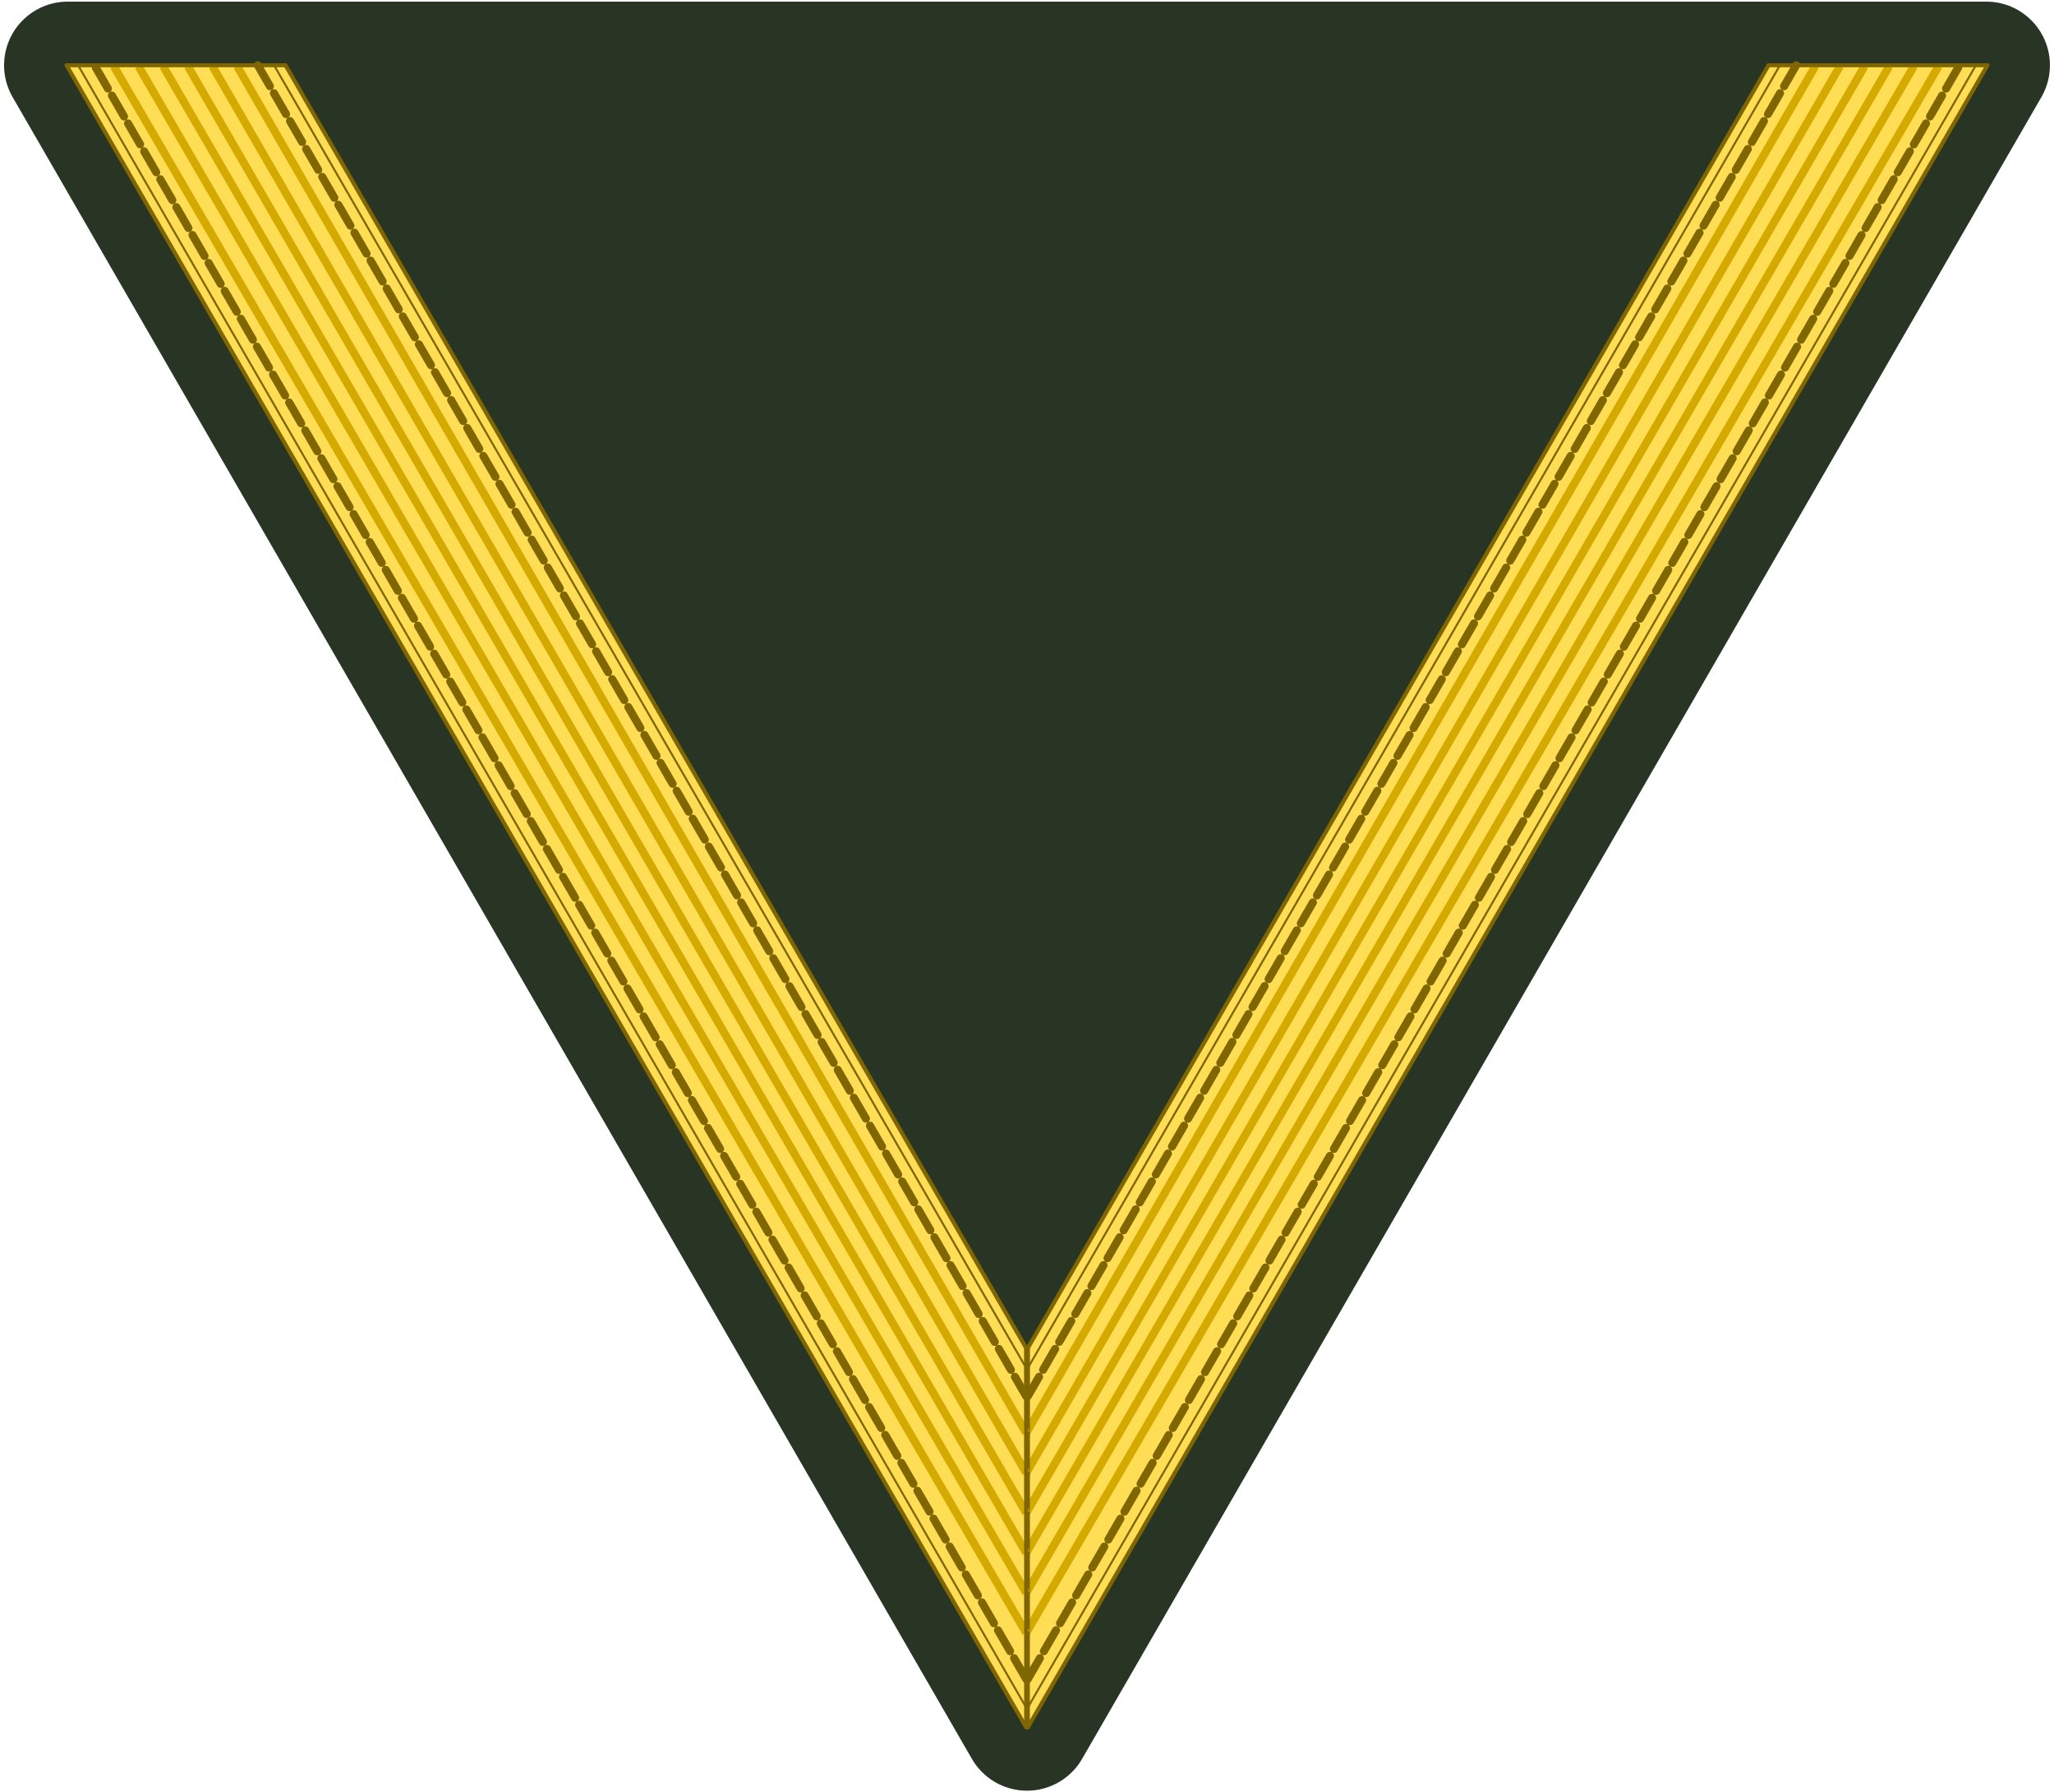
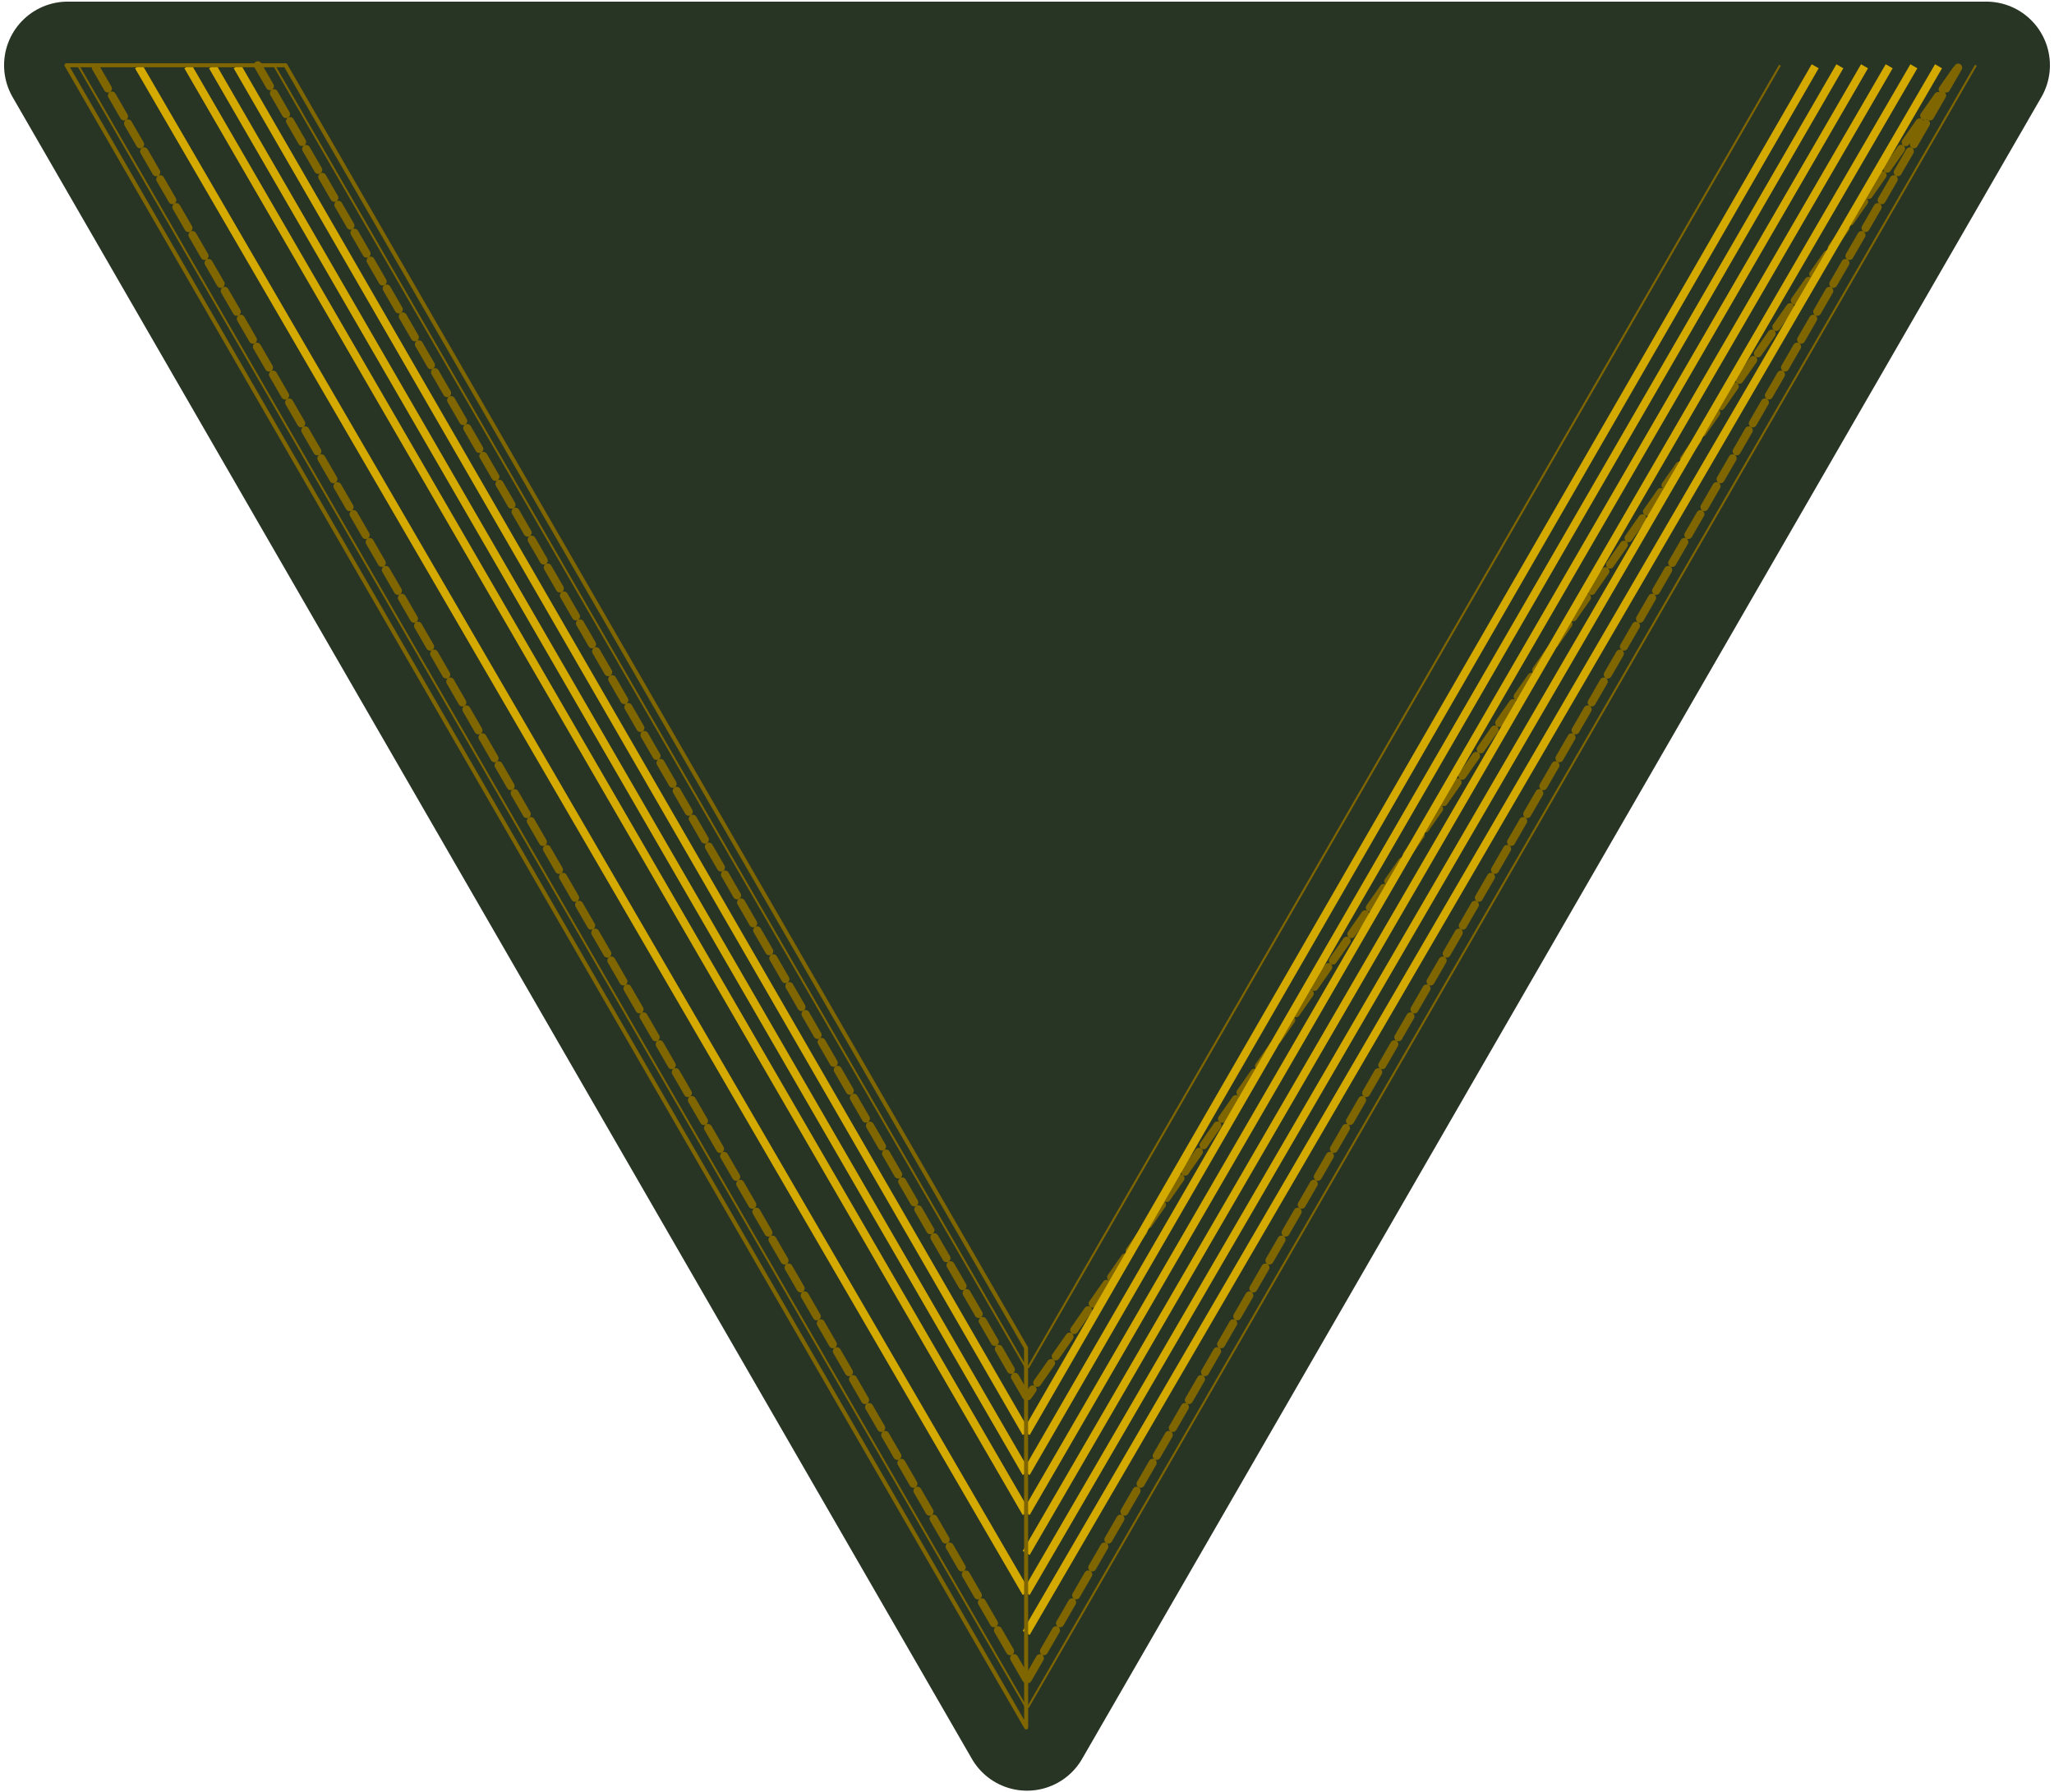
<svg xmlns="http://www.w3.org/2000/svg" xmlns:ns1="http://www.inkscape.org/namespaces/inkscape" xmlns:ns2="http://sodipodi.sourceforge.net/DTD/sodipodi-0.dtd" xmlns:xlink="http://www.w3.org/1999/xlink" id="svg2" version="1.1" ns1:version="0.92.0 r15299" width="510" height="445" ns2:docname="NH-Oberhelferin.svg">
  <defs id="defs6">
    <clipPath clipPathUnits="userSpaceOnUse" id="clipPath5812">
      <path ns1:connector-curvature="0" style="fill:#4d5d53;fill-opacity:1;stroke:#4d5d53;stroke-width:31.6;stroke-linejoin:round;stroke-miterlimit:4;stroke-dasharray:none;stroke-opacity:1" d="M 550.042,8.537 788.23,421.131 1026.417,8.537 Z" id="path5814" ns2:nodetypes="cccc" />
    </clipPath>
    <clipPath id="clipPath5812-2" clipPathUnits="userSpaceOnUse">
      <path ns2:nodetypes="cccc" id="path5814-5" d="M 550.042,8.537 788.23,421.131 1026.417,8.537 Z" style="fill:#4d5d53;fill-opacity:1;stroke:#4d5d53;stroke-width:31.6;stroke-linejoin:round;stroke-miterlimit:4;stroke-dasharray:none;stroke-opacity:1" ns1:connector-curvature="0" />
    </clipPath>
    <mask id="id1-8">
      <linearGradient x1="180.092" y1="105.833" x2="106.409" y2="107.504" id="id2-8" gradientUnits="userSpaceOnUse">
        <stop id="stop13-2" style="stop-color:#ffffff;stop-opacity:1" offset="0" />
        <stop id="stop15-4" style="stop-color:#ffffff;stop-opacity:0" offset="1" />
      </linearGradient>
      <rect width="261.251" height="90.103" x="12.625" y="61.617" id="rect17-5" style="fill:url(#id2-8)" />
    </mask>
    <style type="text/css" id="style6-5" />
    <mask id="id1">
      <linearGradient gradientUnits="userSpaceOnUse" id="id2" y2="107.504" x2="106.409" y1="105.833" x1="180.092">
        <stop offset="0" style="stop-color:#ffffff;stop-opacity:1" id="stop13" />
        <stop offset="1" style="stop-color:#ffffff;stop-opacity:0" id="stop15" />
      </linearGradient>
      <rect style="fill:url(#id2) #000000" id="rect17" y="61.617" x="12.625" height="90.103" width="261.251" />
    </mask>
    <style id="style6" type="text/css" />
    <linearGradient id="linearGradient3806">
      <stop id="stop3808" offset="0" style="stop-color:#6a6a6a;stop-opacity:1;" />
      <stop id="stop3810" offset="1" style="stop-color:#e6e6e6;stop-opacity:1;" />
    </linearGradient>
    <linearGradient id="linearGradient3814">
      <stop id="stop3816" offset="0" style="stop-color:#000000;stop-opacity:1;" />
      <stop style="stop-color:#6c6c6c;stop-opacity:1;" offset="0.63" id="stop3826" />
      <stop style="stop-color:#e6e6e6;stop-opacity:1;" offset="0.798" id="stop3824" />
      <stop id="stop3818" offset="1" style="stop-color:#666666;stop-opacity:1;" />
    </linearGradient>
    <style id="style4" type="text/css" />
    <linearGradient id="e">
      <stop id="stop6" offset="0" />
      <stop id="stop8" offset="1" stop-opacity="0" />
    </linearGradient>
    <filter color-interpolation-filters="sRGB" id="g">
      <feGaussianBlur id="feGaussianBlur11" stdDeviation="3.849" />
    </filter>
    <radialGradient xlink:href="#e" gradientUnits="userSpaceOnUse" gradientTransform="matrix(.927 0 0 .981 101.36 -11.079)" r="30.908" cy="86.207" cx="-32.202" id="a" />
    <radialGradient xlink:href="#id2" gradientUnits="userSpaceOnUse" gradientTransform="matrix(0 -.555 .526 0 237.53 -823.75)" r="54.491" cy="-315.64" cx="-1612.2" id="d" />
    <style id="style16" type="text/css" />
    <style id="style18" type="text/css" />
    <style id="style20" type="text/css" />
    <style id="style22" type="text/css" />
    <style id="style24" type="text/css" />
    <style id="style26" type="text/css" />
    <style id="style28" type="text/css" />
    <style id="style30" type="text/css" />
    <radialGradient gradientUnits="userSpaceOnUse" gradientTransform="matrix(0 -.555 .526 0 238.94 -821.31)" r="54.491" cy="-315.64" cx="-1612.2" id="b">
      <stop id="stop32" offset="0" stop-color="#fff" />
      <stop id="stop34" offset="1" stop-color="#231815" />
    </radialGradient>
    <style id="style37" type="text/css" />
    <style id="style39" type="text/css" />
    <style id="style41" type="text/css" />
    <style id="style43" type="text/css" />
    <style id="style45" type="text/css" />
    <style id="style47" type="text/css" />
    <style id="style49" type="text/css" />
    <style id="style51" type="text/css" />
    <style id="style53" type="text/css" />
    <style id="style55" type="text/css" />
    <style id="style57" type="text/css" />
    <style id="style59" type="text/css" />
    <style id="style61" type="text/css" />
    <style id="style63" type="text/css" />
    <style id="style65" type="text/css" />
    <style id="style67" type="text/css" />
    <style id="style69" type="text/css" />
    <style id="style71" type="text/css" />
    <style id="style73" type="text/css" />
    <style id="style75" type="text/css" />
    <style id="style77" type="text/css" />
    <style id="style79" type="text/css" />
    <style id="style81" type="text/css" />
    <style id="style83" type="text/css" />
    <style id="style85" type="text/css" />
    <style id="style87" type="text/css" />
    <style id="style89" type="text/css" />
    <style id="style91" type="text/css" />
    <style id="style93" type="text/css" />
    <style id="style95" type="text/css" />
    <style id="style97" type="text/css" />
    <style id="style99" type="text/css" />
    <style id="style101" type="text/css" />
    <style id="style103" type="text/css" />
    <style id="style105" type="text/css" />
    <style id="style107" type="text/css" />
    <style id="style109" type="text/css" />
    <style id="style111" type="text/css" />
    <style id="style113" type="text/css" />
    <style id="style115" type="text/css" />
    <style id="style117" type="text/css" />
    <style id="style119" type="text/css" />
    <style id="style121" type="text/css" />
    <style id="style123" type="text/css" />
    <style id="style125" type="text/css" />
    <style id="style127" type="text/css" />
    <style id="style129" type="text/css" />
    <style id="style131" type="text/css" />
    <style id="style133" type="text/css" />
    <style id="style135" type="text/css" />
    <style id="style137" type="text/css" />
    <style id="style139" type="text/css" />
    <style id="style141" type="text/css" />
    <style id="style143" type="text/css" />
    <filter color-interpolation-filters="sRGB" id="f">
      <feGaussianBlur id="feGaussianBlur145" stdDeviation="3.849" />
    </filter>
    <radialGradient xlink:href="#id2" gradientUnits="userSpaceOnUse" gradientTransform="matrix(0 -.555 .526 0 237.53 -823.75)" r="54.491" cy="-315.64" cx="-1612.2" id="c" />
    <style id="style149" type="text/css" />
    <style id="style151" type="text/css" />
    <style id="style153" type="text/css" />
    <style id="style155" type="text/css" />
    <style id="style157" type="text/css" />
    <style id="style159" type="text/css" />
    <style id="style161" type="text/css" />
    <style id="style163" type="text/css" />
    <style id="style165" type="text/css" />
    <style id="style167" type="text/css" />
    <style id="style169" type="text/css" />
    <style id="style171" type="text/css" />
    <style id="style173" type="text/css" />
    <style id="style175" type="text/css" />
    <style id="style177" type="text/css" />
    <style id="style179" type="text/css" />
    <style id="style181" type="text/css" />
    <style id="style183" type="text/css" />
    <style id="style185" type="text/css" />
    <style id="style187" type="text/css" />
    <style id="style189" type="text/css" />
    <style id="style191" type="text/css" />
    <style id="style193" type="text/css" />
    <style id="style195" type="text/css" />
    <style id="style197" type="text/css" />
    <style id="style199" type="text/css" />
    <style id="style201" type="text/css" />
    <style id="style203" type="text/css" />
    <style id="style205" type="text/css" />
    <style id="style207" type="text/css" />
    <style id="style209" type="text/css" />
    <style id="style211" type="text/css" />
    <style id="style213" type="text/css" />
    <style id="style215" type="text/css" />
    <style id="style217" type="text/css" />
    <style id="style219" type="text/css" />
    <style id="style221" type="text/css" />
    <style id="style223" type="text/css" />
    <style id="style225" type="text/css" />
    <style id="style227" type="text/css" />
    <style id="style229" type="text/css" />
    <style id="style231" type="text/css" />
    <style id="style233" type="text/css" />
    <style id="style235" type="text/css" />
    <style id="style237" type="text/css" />
    <style id="style239" type="text/css" />
    <style id="style241" type="text/css" />
    <style id="style243" type="text/css" />
    <style id="style245" type="text/css" />
    <style id="style247" type="text/css" />
    <style id="style249" type="text/css" />
    <style id="style251" type="text/css" />
    <style id="style253" type="text/css" />
    <style id="style255" type="text/css" />
    <style id="style257" type="text/css" />
    <style id="style259" type="text/css" />
    <style id="style261" type="text/css" />
    <style id="style263" type="text/css" />
    <style id="style265" type="text/css" />
    <style id="style267" type="text/css" />
    <style id="style269" type="text/css" />
    <style id="style271" type="text/css" />
    <style id="style273" type="text/css" />
    <style id="style275" type="text/css" />
    <style id="style277" type="text/css" />
    <style id="style279" type="text/css" />
    <style id="style281" type="text/css" />
    <style id="style283" type="text/css" />
    <style id="style285" type="text/css" />
    <style id="style287" type="text/css" />
    <style id="style289" type="text/css" />
    <style id="style291" type="text/css" />
    <style id="style293" type="text/css" />
    <style id="style295" type="text/css" />
    <style id="style297" type="text/css" />
    <style id="style299" type="text/css" />
    <style id="style301" type="text/css" />
    <style id="style303" type="text/css" />
    <style id="style305" type="text/css" />
    <style id="style307" type="text/css">.str0 {stroke:black;stroke-width:0.008}
    .str1 {stroke:black;stroke-width:0.1}
    .fil0 {fill:none}
    .fil1 {fill:#FEFEFE}</style>
    <style id="style309" type="text/css" />
    <style id="style311" type="text/css" />
    <style id="style313" type="text/css" />
    <style id="style315" type="text/css" />
    <style id="style317" type="text/css" />
    <style id="style319" type="text/css" />
    <style id="style321" type="text/css" />
    <style id="style323" type="text/css" />
    <style id="style325" type="text/css" />
    <style id="style327" type="text/css" />
    <style id="style329" type="text/css" />
    <style id="style331" type="text/css" />
    <style id="style333" type="text/css" />
    <style id="style335" type="text/css" />
    <style id="style337" type="text/css" />
    <style id="style339" type="text/css" />
    <style id="style341" type="text/css" />
    <style id="style343" type="text/css" />
    <style id="style345" type="text/css" />
    <style id="style347" type="text/css" />
    <style id="style349" type="text/css" />
    <style id="style351" type="text/css" />
    <style id="style353" type="text/css" />
    <style id="style355" type="text/css" />
    <style id="style357" type="text/css" />
    <style id="style359" type="text/css" />
    <style id="style361" type="text/css" />
    <style id="style363" type="text/css" />
    <style id="style365" type="text/css" />
    <style id="style367" type="text/css" />
    <style id="style369" type="text/css" />
    <style id="style371" type="text/css" />
    <style id="style373" type="text/css" />
    <style id="style375" type="text/css" />
    <style id="style377" type="text/css" />
    <style id="style379" type="text/css" />
    <style id="style381" type="text/css" />
    <style id="style383" type="text/css" />
    <style id="style385" type="text/css" />
    <style id="style387" type="text/css" />
    <style id="style389" type="text/css" />
    <style id="style391" type="text/css" />
    <style id="style393" type="text/css" />
    <style id="style395" type="text/css" />
    <style id="style397" type="text/css" />
    <style id="style399" type="text/css" />
    <style id="style401" type="text/css" />
    <style id="style403" type="text/css" />
    <style id="style405" type="text/css" />
    <style id="style407" type="text/css" />
    <style id="style409" type="text/css" />
    <style id="style411" type="text/css" />
    <style id="style413" type="text/css" />
    <style id="style415" type="text/css" />
    <style id="style417" type="text/css" />
    <style id="style419" type="text/css" />
    <style id="style421" type="text/css" />
    <style id="style423" type="text/css" />
    <style id="style425" type="text/css" />
    <style id="style427" type="text/css" />
    <style id="style429" type="text/css" />
    <style id="style431" type="text/css" />
    <style id="style433" type="text/css" />
    <style id="style435" type="text/css" />
    <style id="style437" type="text/css" />
    <style id="style439" type="text/css" />
    <style id="style441" type="text/css" />
    <style id="style443" type="text/css" />
    <style id="style445" type="text/css" />
    <style id="style447" type="text/css" />
    <style id="style449" type="text/css" />
    <style id="style451" type="text/css" />
    <style id="style453" type="text/css" />
    <style id="style455" type="text/css" />
    <style id="style457" type="text/css" />
    <style id="style459" type="text/css" />
    <style id="style461" type="text/css" />
    <style id="style463" type="text/css" />
    <style id="style465" type="text/css" />
    <style id="style467" type="text/css" />
    <style id="style469" type="text/css" />
    <style id="style471" type="text/css" />
    <style id="style473" type="text/css" />
    <style id="style475" type="text/css" />
    <style id="style477" type="text/css" />
    <style id="style479" type="text/css" />
    <style id="style481" type="text/css" />
    <style id="style483" type="text/css" />
    <style id="style485" type="text/css" />
    <style id="style487" type="text/css" />
    <style id="style489" type="text/css" />
    <style id="style491" type="text/css" />
    <style id="style493" type="text/css" />
    <style id="style495" type="text/css" />
    <style id="style497" type="text/css" />
    <style id="style499" type="text/css" />
    <style id="style501" type="text/css" />
    <style id="style503" type="text/css" />
    <style id="style505" type="text/css" />
    <style id="style507" type="text/css" />
    <style id="style509" type="text/css" />
    <style id="style511" type="text/css" />
    <style id="style513" type="text/css" />
    <style id="style515" type="text/css" />
    <style id="style517" type="text/css" />
    <style id="style519" type="text/css" />
    <style id="style521" type="text/css" />
    <style id="style523" type="text/css" />
    <style id="style525" type="text/css" />
    <style id="style527" type="text/css" />
    <style id="style529" type="text/css" />
    <style id="style531" type="text/css" />
    <style id="style533" type="text/css" />
    <style id="style535" type="text/css" />
    <style id="style537" type="text/css" />
    <style id="style539" type="text/css" />
    <style id="style541" type="text/css" />
    <style id="style543" type="text/css" />
    <style id="style545" type="text/css" />
    <style id="style547" type="text/css" />
    <style id="style549" type="text/css" />
    <style id="style551" type="text/css" />
    <style id="style553" type="text/css" />
    <style id="style555" type="text/css" />
    <style id="style557" type="text/css" />
    <style id="style559" type="text/css" />
    <style id="style561" type="text/css" />
    <style id="style563" type="text/css" />
    <style id="style565" type="text/css" />
    <style id="style567" type="text/css" />
    <style id="style569" type="text/css" />
    <style id="style571" type="text/css" />
    <style id="style573" type="text/css" />
    <style id="style575" type="text/css" />
    <style id="style577" type="text/css" />
    <style id="style579" type="text/css" />
    <style id="style581" type="text/css" />
    <style id="style583" type="text/css" />
    <style id="style585" type="text/css" />
    <style id="style587" type="text/css" />
    <style id="style589" type="text/css" />
    <style id="style591" type="text/css" />
    <style id="style593" type="text/css" />
    <style id="style595" type="text/css" />
    <style id="style597" type="text/css" />
    <style id="style599" type="text/css" />
    <style id="style601" type="text/css" />
    <style id="style603" type="text/css" />
    <style id="style605" type="text/css" />
    <style id="style607" type="text/css" />
    <style id="style609" type="text/css" />
    <style id="style611" type="text/css" />
    <style id="style613" type="text/css" />
    <style id="style615" type="text/css" />
    <style id="style617" type="text/css" />
    <style id="style619" type="text/css" />
    <style id="style621" type="text/css" />
    <style id="style623" type="text/css" />
    <style id="style625" type="text/css" />
    <style id="style627" type="text/css" />
    <style id="style629" type="text/css" />
    <style id="style631" type="text/css" />
    <style id="style633" type="text/css" />
    <style id="style635" type="text/css" />
    <style id="style637" type="text/css" />
    <style id="style639" type="text/css" />
    <style id="style641" type="text/css" />
    <style id="style643" type="text/css" />
    <style id="style645" type="text/css" />
    <style id="style647" type="text/css" />
    <style id="style649" type="text/css" />
    <style id="style651" type="text/css" />
    <style id="style653" type="text/css" />
    <style id="style655" type="text/css" />
    <style id="style657" type="text/css" />
    <style id="style659" type="text/css" />
    <style id="style661" type="text/css" />
    <style id="style663" type="text/css" />
    <style id="style665" type="text/css" />
    <style id="style667" type="text/css" />
    <style id="style669" type="text/css" />
    <style id="style671" type="text/css" />
    <linearGradient gradientUnits="userSpaceOnUse" id="linearGradient5661" y2="107.504" x2="106.409" y1="105.833" x1="180.092">
      <stop offset="0" style="stop-color:#ffffff;stop-opacity:1" id="stop13-4" />
      <stop offset="1" style="stop-color:#ffffff;stop-opacity:0" id="stop15-0" />
    </linearGradient>
  </defs>
  <ns2:namedview pagecolor="#ffffff" bordercolor="#666666" borderopacity="1" objecttolerance="10" gridtolerance="10" guidetolerance="10" ns1:pageopacity="0" ns1:pageshadow="2" ns1:window-width="1920" ns1:window-height="1137" id="namedview4" showgrid="false" ns1:zoom="1.4252621" ns1:cx="156.2361" ns1:cy="277.21102" ns1:window-x="-8" ns1:window-y="-8" ns1:window-maximized="1" ns1:current-layer="svg2" ns1:showpageshadow="false" showguides="true" />
  <path style="fill:#283424;fill-opacity:1;stroke:#283424;stroke-width:31.6;stroke-linejoin:round;stroke-miterlimit:4;stroke-opacity:1;stroke-dasharray:none" d="M 16.812,16.203 255,428.797 493.188,16.203 l -476.375,0 z" id="path11341" ns2:nodetypes="cccc" />
  <g id="g5148">
    <g id="g5124">
-       <path style="fill:#ffdd55;fill-opacity:1;stroke:none" d="m 439.141,16.203 -183.938,318.563 0,94.031 238.188,-412.594 -54.25,0 z" id="rect3798" />
-       <path style="fill:none;stroke:#806600;stroke-width:2;stroke-linecap:round;stroke-linejoin:round;stroke-miterlimit:4;stroke-opacity:1;stroke-dasharray:6, 2;stroke-dashoffset:0" d="M 255.203,416.891 486.547,16.203 m -40.562,0 L 255.203,346.672" id="path3654" ns2:nodetypes="cccc" />
+       <path style="fill:none;stroke:#806600;stroke-width:2;stroke-linecap:round;stroke-linejoin:round;stroke-miterlimit:4;stroke-opacity:1;stroke-dasharray:6, 2;stroke-dashoffset:0" d="M 255.203,416.891 486.547,16.203 L 255.203,346.672" id="path3654" ns2:nodetypes="cccc" />
      <path style="fill:none;stroke:#806600;stroke-width:0.5;stroke-linecap:butt;stroke-linejoin:round;stroke-miterlimit:4;stroke-opacity:1;stroke-dasharray:none;stroke-dashoffset:0" d="M 255.203,423.953 490.609,16.203 m -48.656,0 -186.719,323.406" id="path3658" ns2:nodetypes="cccc" />
      <path style="fill:none;stroke:#d4aa00;stroke-width:2;stroke-linecap:butt;stroke-linejoin:miter;stroke-miterlimit:4;stroke-dasharray:none;stroke-opacity:1" d="M 254.797,405.433 481.328,16.453" id="path5080-0" ns1:connector-curvature="0" ns2:nodetypes="cc" />
      <path style="fill:none;stroke:#d4aa00;stroke-width:2;stroke-linecap:butt;stroke-linejoin:miter;stroke-miterlimit:4;stroke-dasharray:none;stroke-opacity:1" d="M 254.797,395.507 475.203,16.453" id="path5080-5-0" ns1:connector-curvature="0" ns2:nodetypes="cc" />
      <path style="fill:none;stroke:#d4aa00;stroke-width:2;stroke-linecap:butt;stroke-linejoin:miter;stroke-miterlimit:4;stroke-dasharray:none;stroke-opacity:1" d="M 254.797,385.581 469.078,16.453" id="path5080-2-7" ns1:connector-curvature="0" ns2:nodetypes="cc" />
      <path style="fill:none;stroke:#d4aa00;stroke-width:2;stroke-linecap:butt;stroke-linejoin:miter;stroke-miterlimit:4;stroke-dasharray:none;stroke-opacity:1" d="M 254.797,375.655 462.953,16.453" id="path5080-23-3" ns1:connector-curvature="0" ns2:nodetypes="cc" />
      <path style="fill:none;stroke:#d4aa00;stroke-width:2;stroke-linecap:butt;stroke-linejoin:miter;stroke-miterlimit:4;stroke-dasharray:none;stroke-opacity:1" d="M 254.797,365.729 456.828,16.453" id="path5080-8-1" ns1:connector-curvature="0" ns2:nodetypes="cc" />
      <path style="fill:none;stroke:#d4aa00;stroke-width:2;stroke-linecap:butt;stroke-linejoin:miter;stroke-miterlimit:4;stroke-dasharray:none;stroke-opacity:1" d="M 254.797,355.802 450.703,16.453" id="path5080-7-8" ns1:connector-curvature="0" ns2:nodetypes="cc" />
-       <path style="fill:none;stroke:#806600;stroke-width:1;stroke-linecap:butt;stroke-linejoin:round;stroke-miterlimit:4;stroke-opacity:1;stroke-dasharray:none;stroke-dashoffset:0" d="m 439.109,16.203 -183.875,318.469 -0.031,94.219 238.281,-412.688 -54.375,0 z" id="path3660" />
    </g>
    <g id="g5112">
-       <path id="path7499" d="m 70.859,16.203 183.938,318.562 0,94.031 -238.188,-412.594 54.25,0 z" style="fill:#ffdd55;fill-opacity:1;stroke:none" />
      <path ns2:nodetypes="cccc" id="path7501" d="M 254.797,416.891 23.453,16.203 m 40.562,0 190.781,330.469" style="fill:none;stroke:#806600;stroke-width:2;stroke-linecap:round;stroke-linejoin:round;stroke-miterlimit:4;stroke-opacity:1;stroke-dasharray:6, 2;stroke-dashoffset:0" />
      <path ns2:nodetypes="cccc" id="path7505" d="M 254.797,423.953 19.391,16.203 m 48.656,0 186.719,323.406" style="fill:none;stroke:#806600;stroke-width:0.5;stroke-linecap:butt;stroke-linejoin:round;stroke-miterlimit:4;stroke-opacity:1;stroke-dasharray:none;stroke-dashoffset:0" />
-       <path style="fill:none;stroke:#d4aa00;stroke-width:2;stroke-linecap:butt;stroke-linejoin:miter;stroke-miterlimit:4;stroke-dasharray:none;stroke-opacity:1" d="M 254.797,405.433 28.266,16.453" id="path5080" ns1:connector-curvature="0" ns2:nodetypes="cc" />
      <path style="fill:none;stroke:#d4aa00;stroke-width:2;stroke-linecap:butt;stroke-linejoin:miter;stroke-miterlimit:4;stroke-dasharray:none;stroke-opacity:1" d="M 254.797,395.507 34.391,16.453" id="path5080-5" ns1:connector-curvature="0" ns2:nodetypes="cc" />
-       <path style="fill:none;stroke:#d4aa00;stroke-width:2;stroke-linecap:butt;stroke-linejoin:miter;stroke-miterlimit:4;stroke-dasharray:none;stroke-opacity:1" d="M 254.797,385.581 40.516,16.453" id="path5080-2" ns1:connector-curvature="0" ns2:nodetypes="cc" />
      <path style="fill:none;stroke:#d4aa00;stroke-width:2;stroke-linecap:butt;stroke-linejoin:miter;stroke-miterlimit:4;stroke-dasharray:none;stroke-opacity:1" d="M 254.797,375.655 46.641,16.453" id="path5080-23" ns1:connector-curvature="0" ns2:nodetypes="cc" />
      <path style="fill:none;stroke:#d4aa00;stroke-width:2;stroke-linecap:butt;stroke-linejoin:miter;stroke-miterlimit:4;stroke-dasharray:none;stroke-opacity:1" d="M 254.797,365.729 52.766,16.453" id="path5080-8" ns1:connector-curvature="0" ns2:nodetypes="cc" />
      <path style="fill:none;stroke:#d4aa00;stroke-width:2;stroke-linecap:butt;stroke-linejoin:miter;stroke-miterlimit:4;stroke-dasharray:none;stroke-opacity:1" d="M 254.797,355.802 58.891,16.453" id="path5080-7" ns1:connector-curvature="0" ns2:nodetypes="cc" />
      <path id="path7941" d="m 70.891,16.203 183.875,318.469 0.031,94.219 L 16.516,16.203 l 54.375,0 z" style="fill:none;stroke:#806600;stroke-width:1;stroke-linecap:butt;stroke-linejoin:round;stroke-miterlimit:4;stroke-opacity:1;stroke-dasharray:none;stroke-dashoffset:0" />
    </g>
  </g>
  <path ns1:connector-curvature="0" d="" id="path4639" style="fill:#1af2f7;fill-opacity:1;stroke:#ded626;stroke-width:1.048;stroke-linecap:round;stroke-linejoin:miter;stroke-miterlimit:4;stroke-dasharray:none;stroke-dashoffset:0;stroke-opacity:0.552" />
</svg>